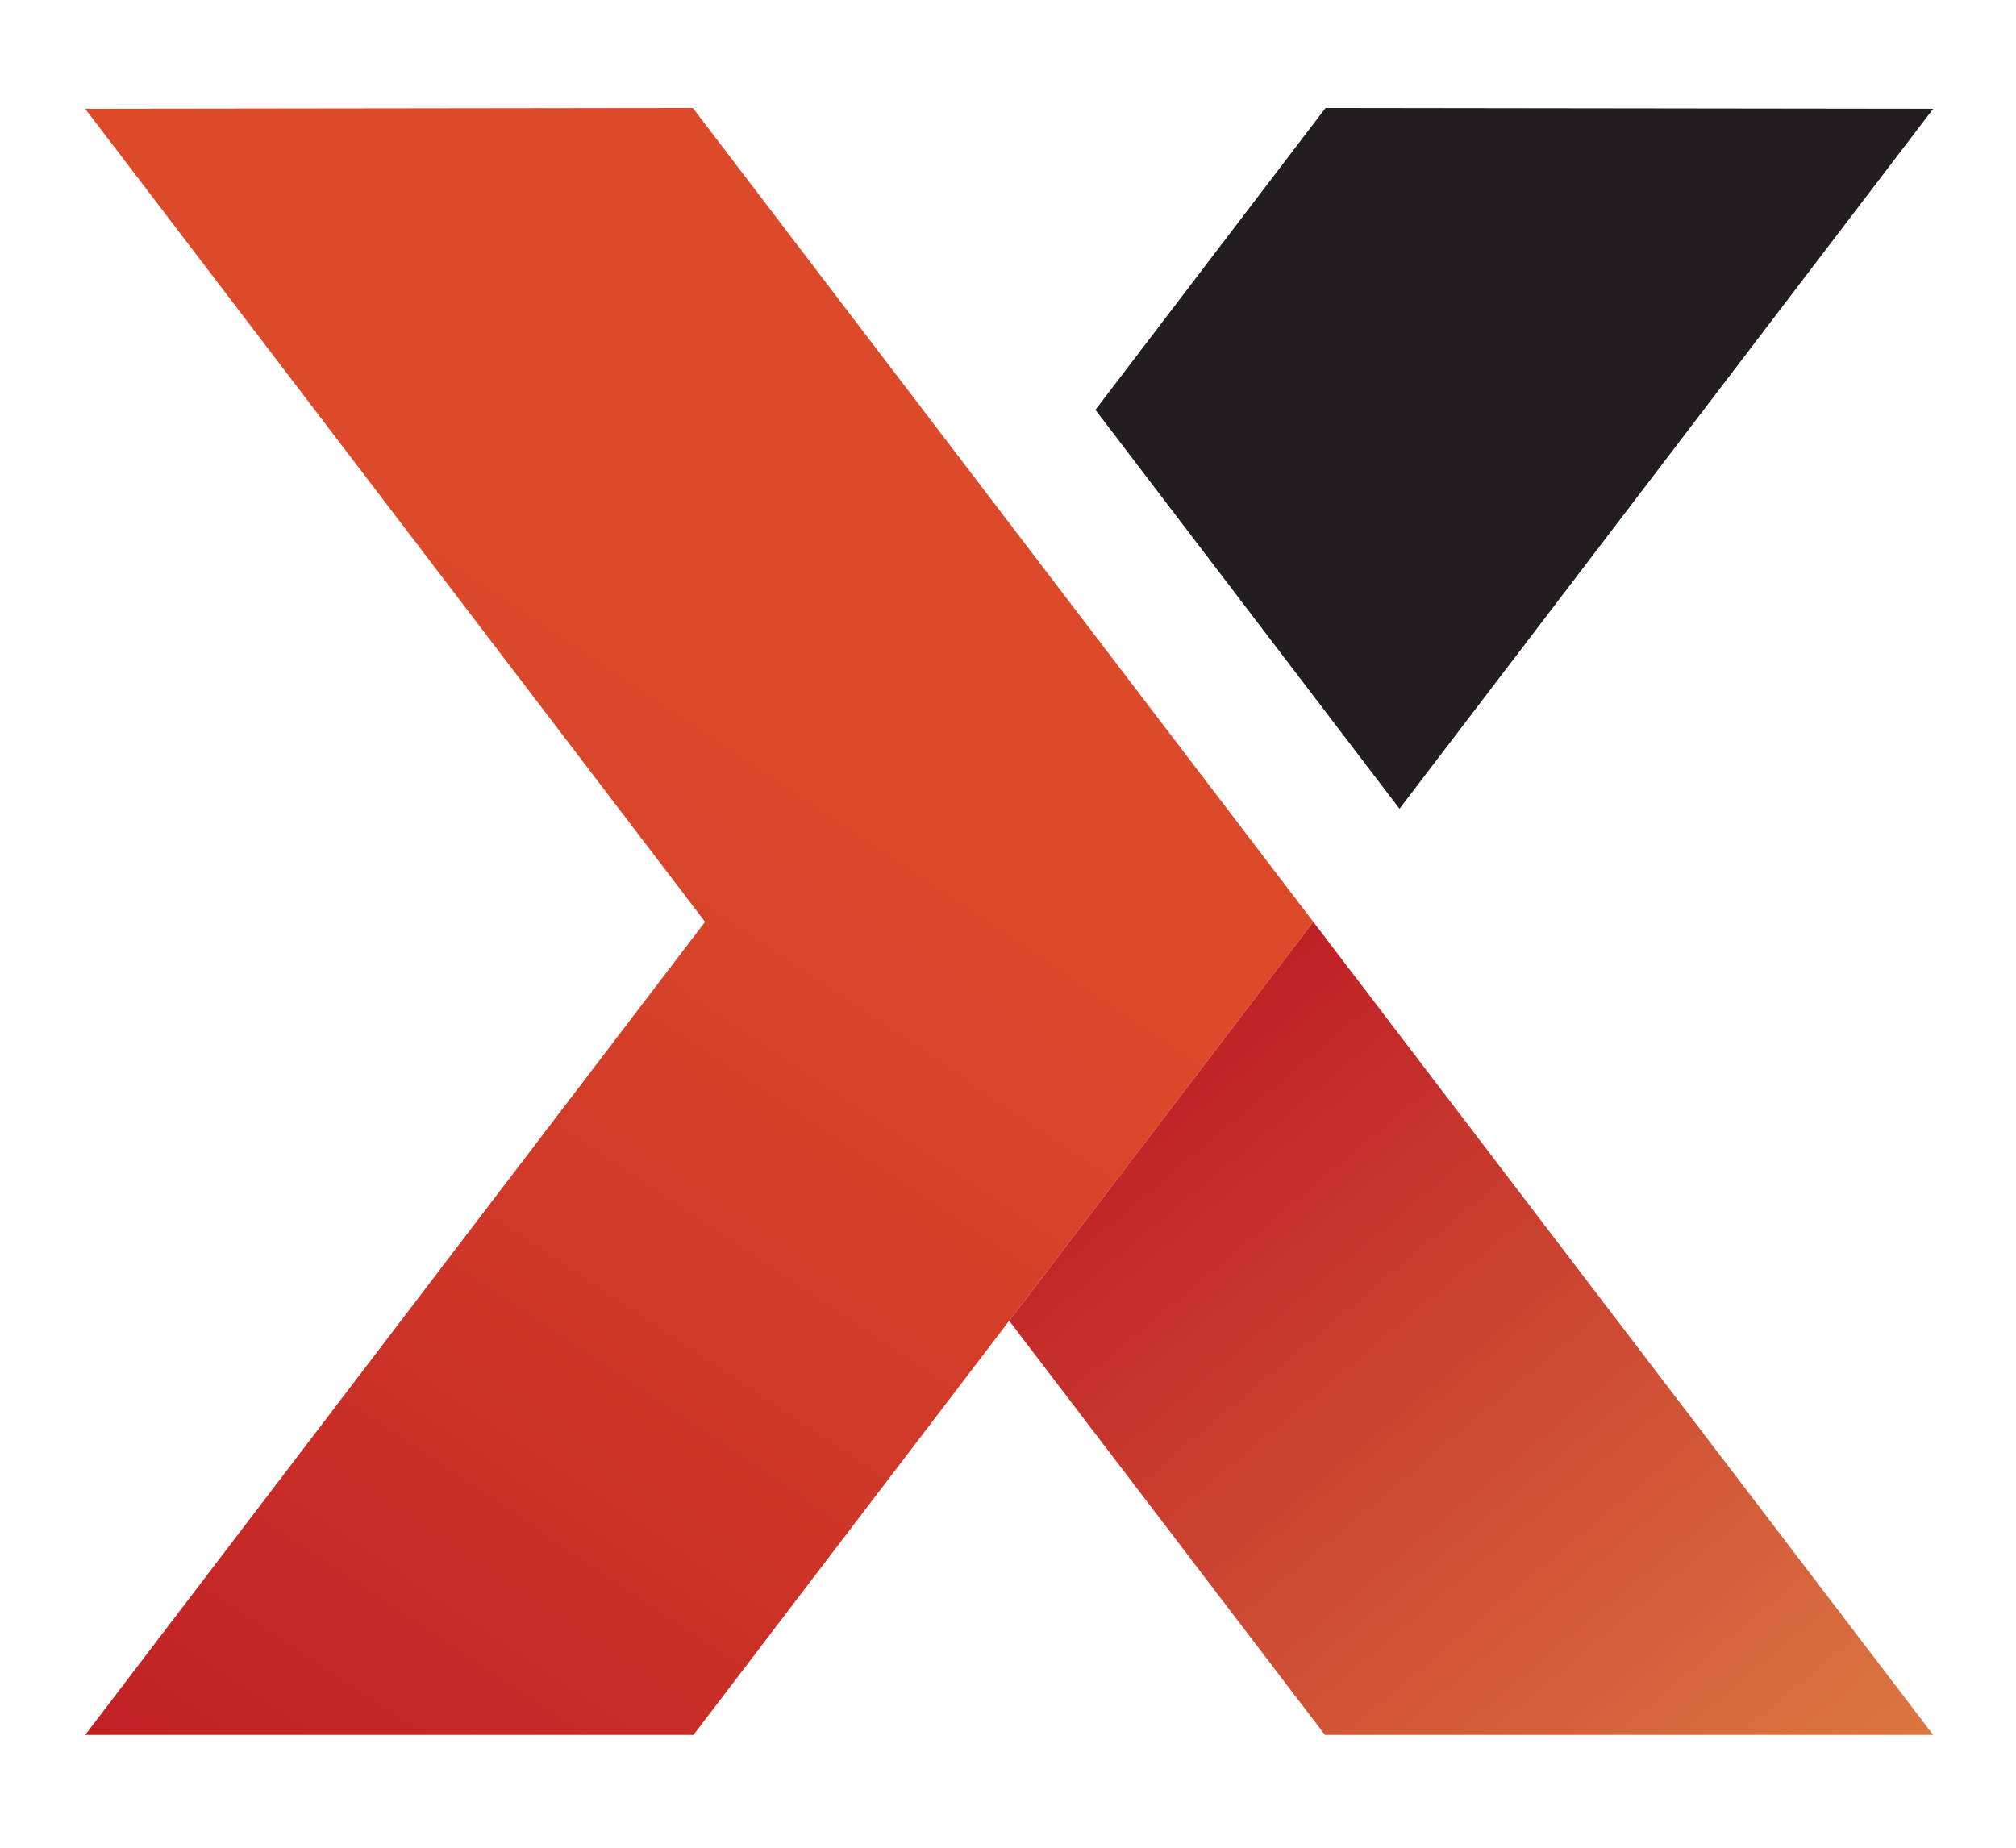
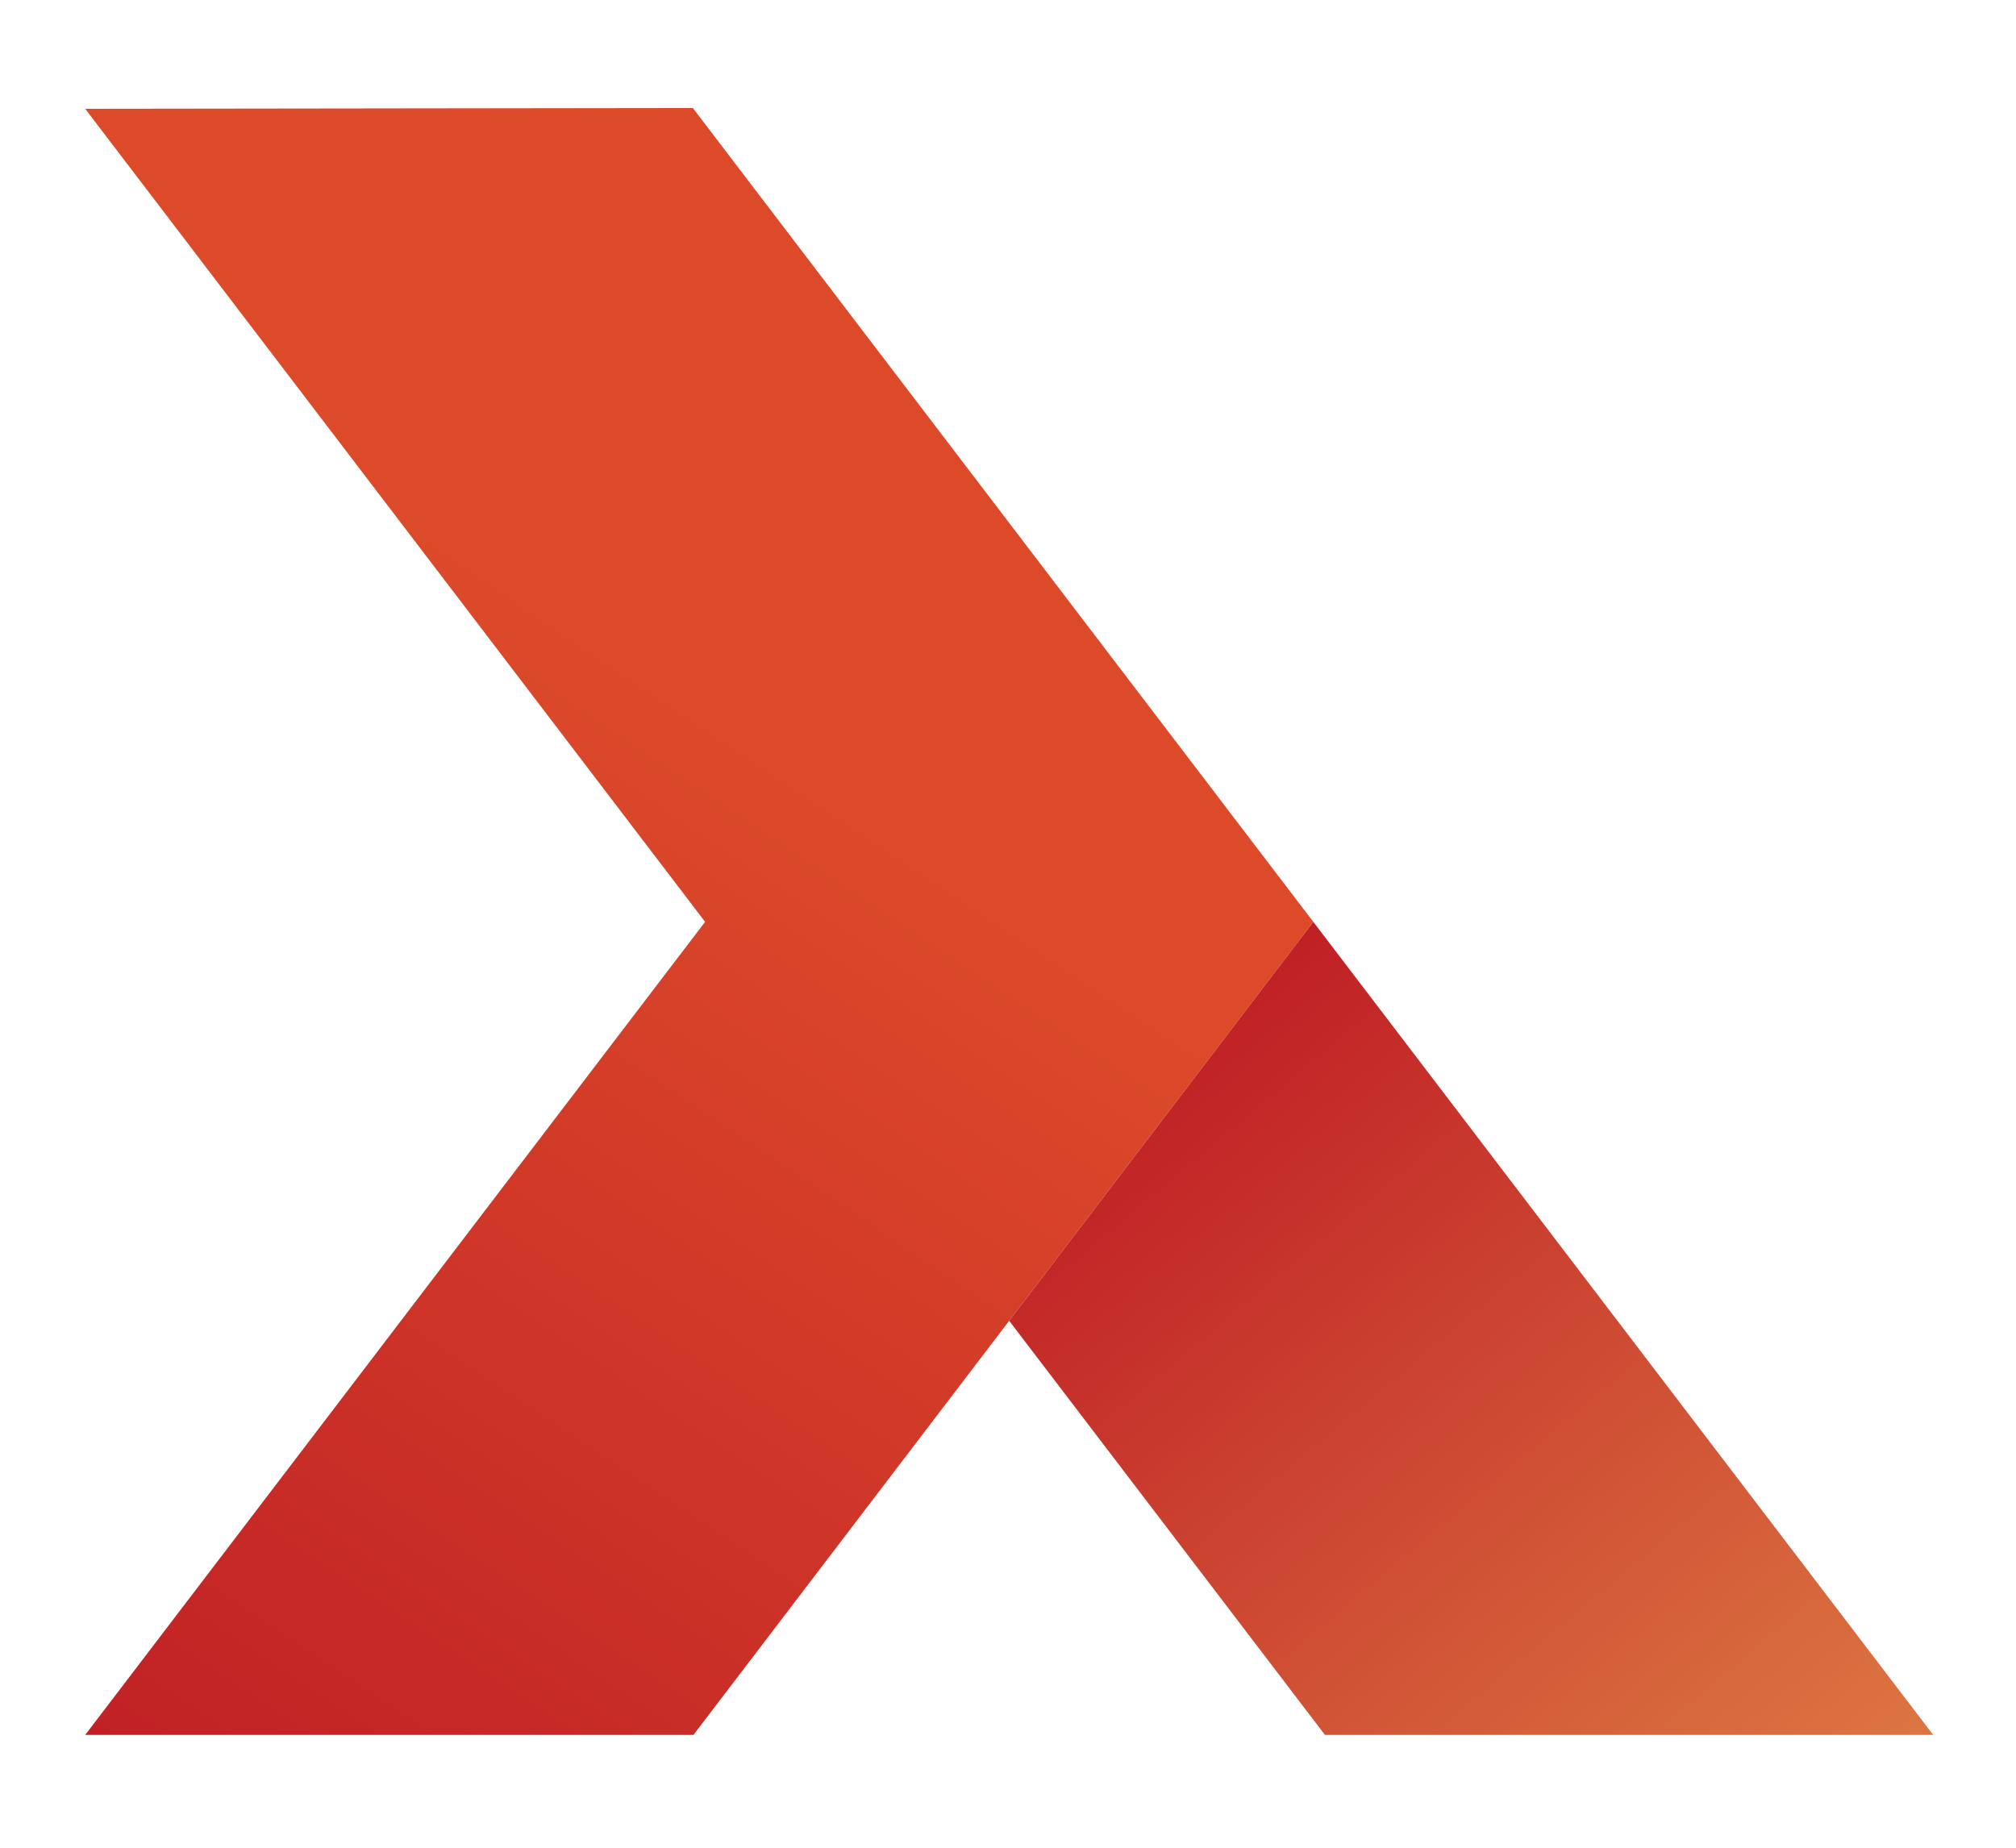
<svg xmlns="http://www.w3.org/2000/svg" id="_レイヤー_1" data-name="レイヤー 1" viewBox="0 0 240 220">
  <defs>
    <linearGradient id="_名称未設定グラデーション_11" data-name="名称未設定グラデーション 11" x1="-8.248" y1="198.002" x2="116.051" y2="12.36" gradientUnits="userSpaceOnUse">
      <stop offset="0" stop-color="#c02025" />
      <stop offset=".649" stop-color="#dc4a2a" />
    </linearGradient>
    <linearGradient id="_名称未設定グラデーション_10" data-name="名称未設定グラデーション 10" x1="-2639.627" y1="-1612" x2="-2640.306" y2="-1612.57" gradientTransform="translate(-221036.703 -362032.642) rotate(-90) scale(137.202 -137.202)" gradientUnits="userSpaceOnUse">
      <stop offset="0" stop-color="#c02025" />
      <stop offset="1" stop-color="#dc7641" />
    </linearGradient>
  </defs>
-   <polygon points="230.143 12.954 166.608 96.296 140.669 62.264 130.406 48.799 157.8 12.862 230.143 12.954" style="fill: #231c20;" />
  <polygon points="156.345 109.76 120.142 157.258 82.554 206.567 10.143 206.567 83.939 109.76 10.143 12.954 82.484 12.862 120.142 62.263 156.345 109.76" style="fill: url(#_名称未設定グラデーション_11);" />
  <polygon points="230.142 206.567 157.731 206.567 120.142 157.258 156.345 109.76 230.142 206.567" style="fill: url(#_名称未設定グラデーション_10);" />
</svg>